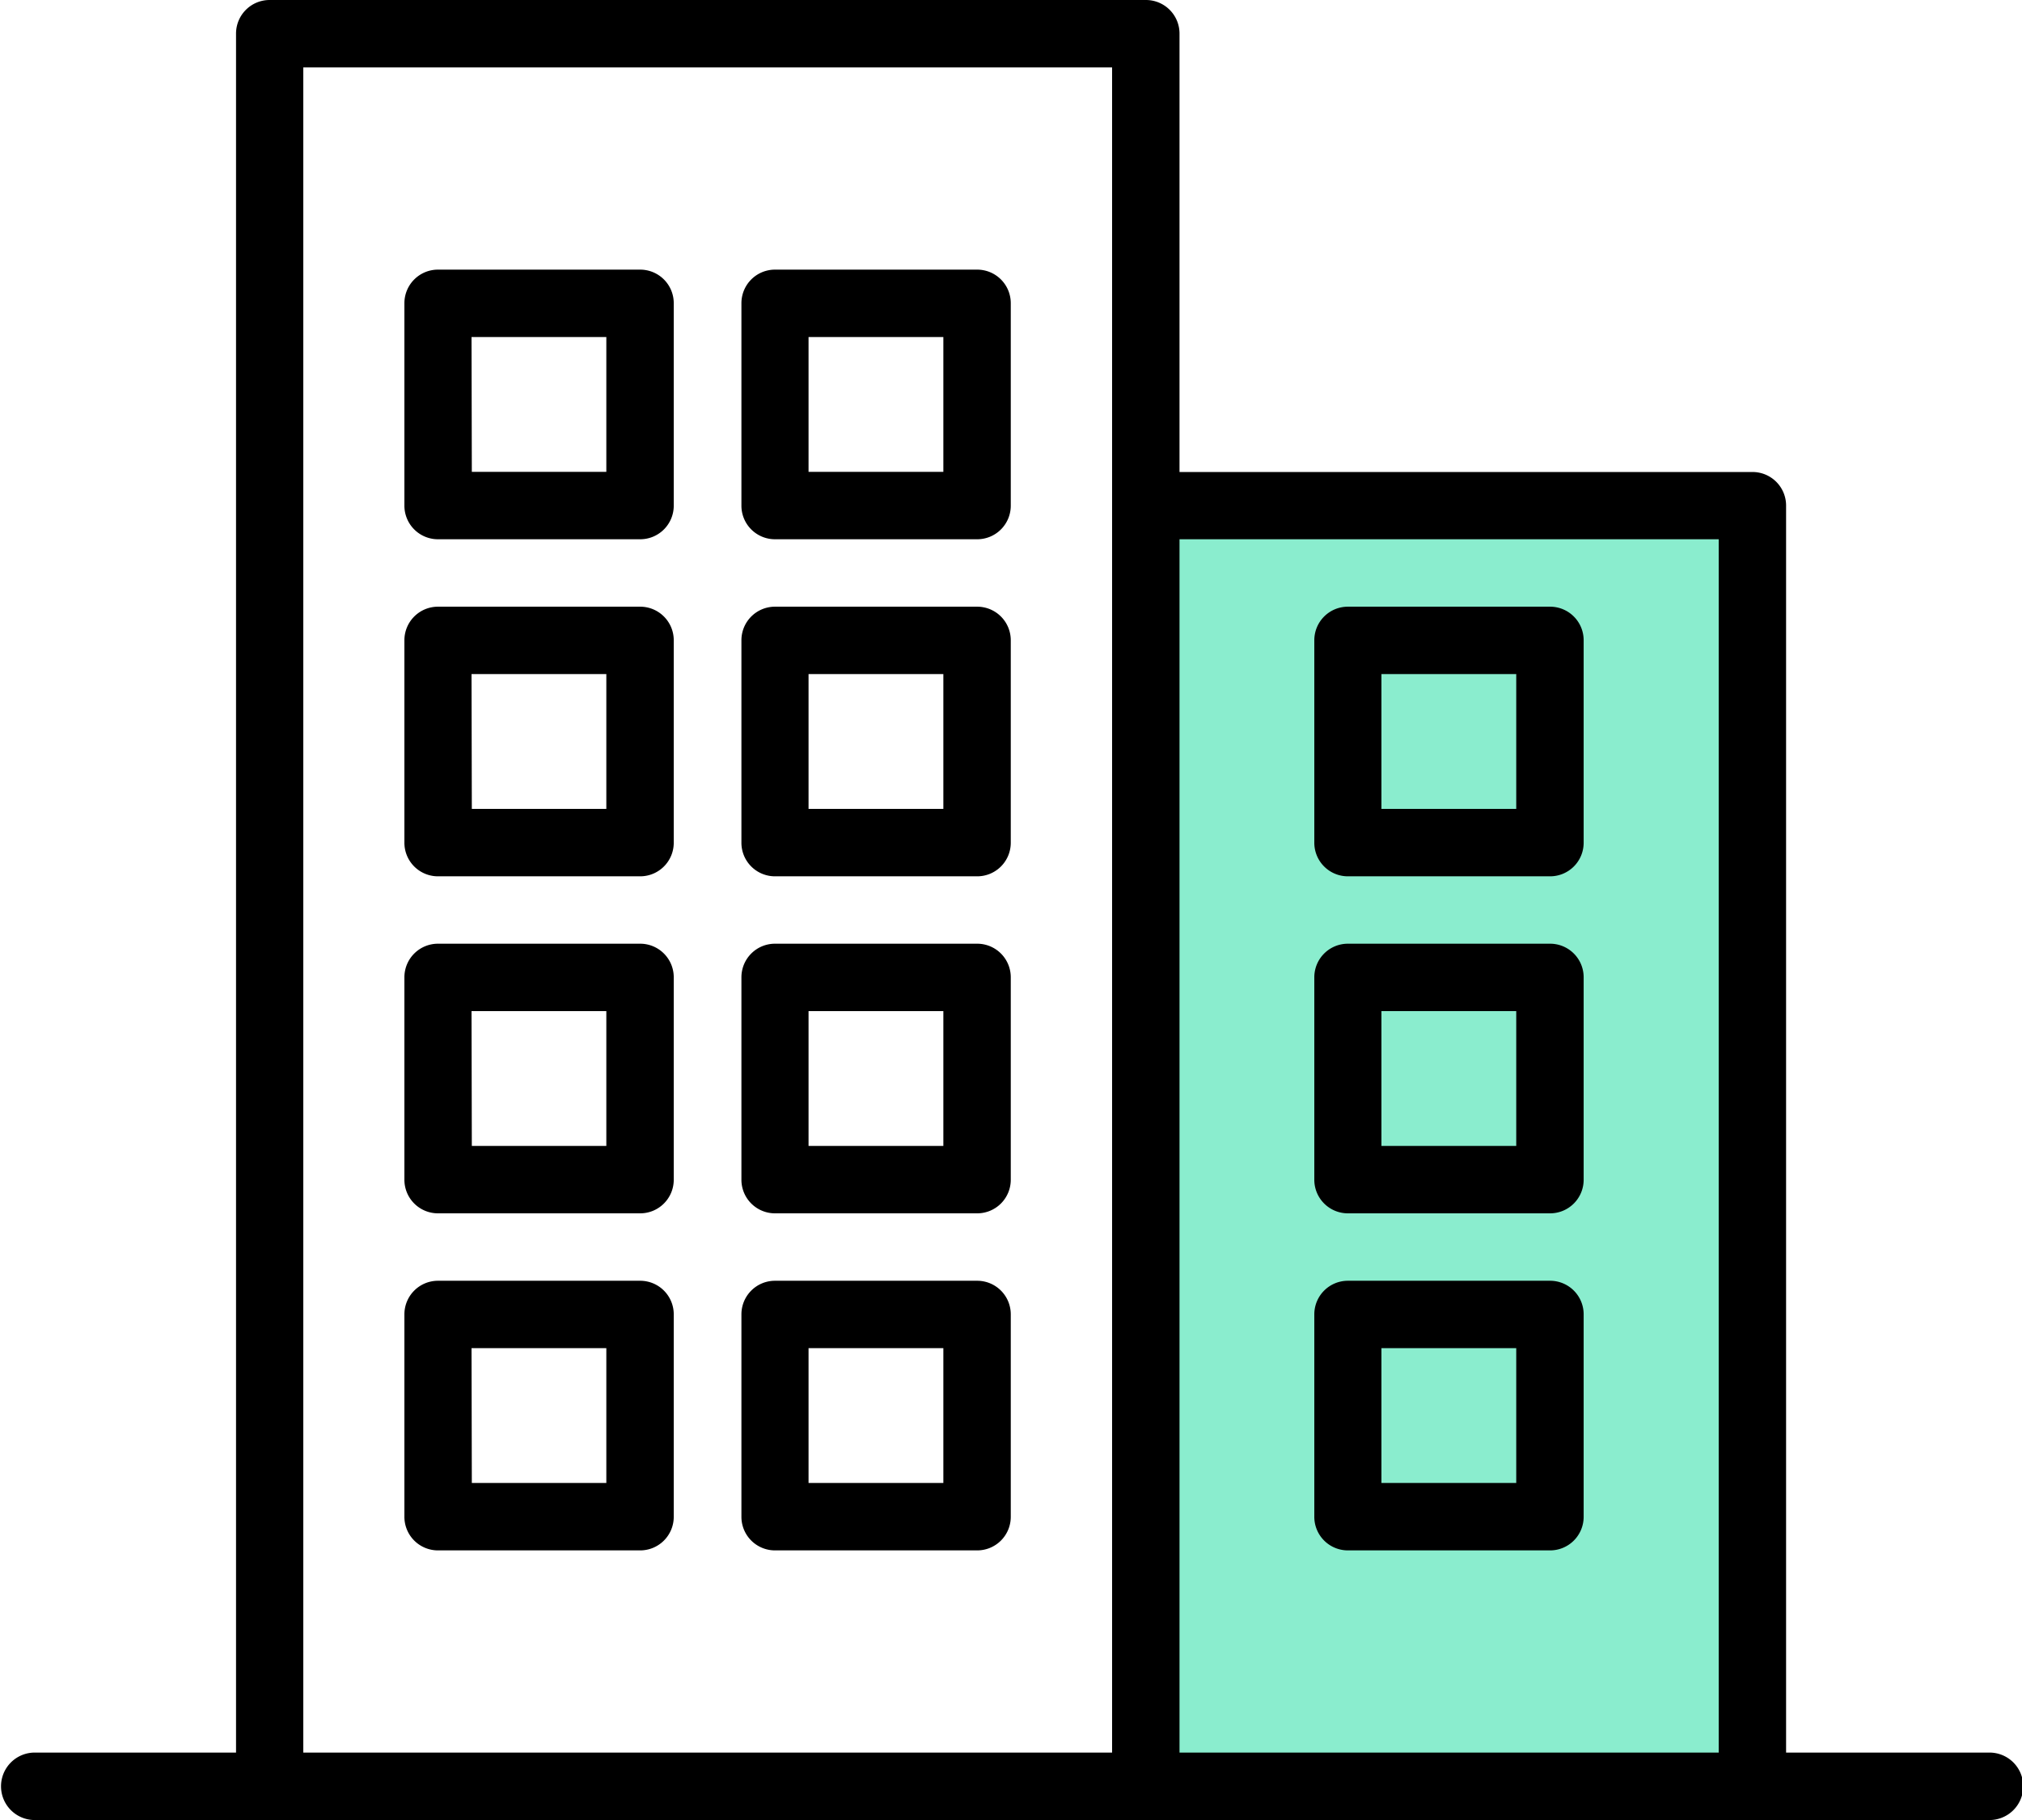
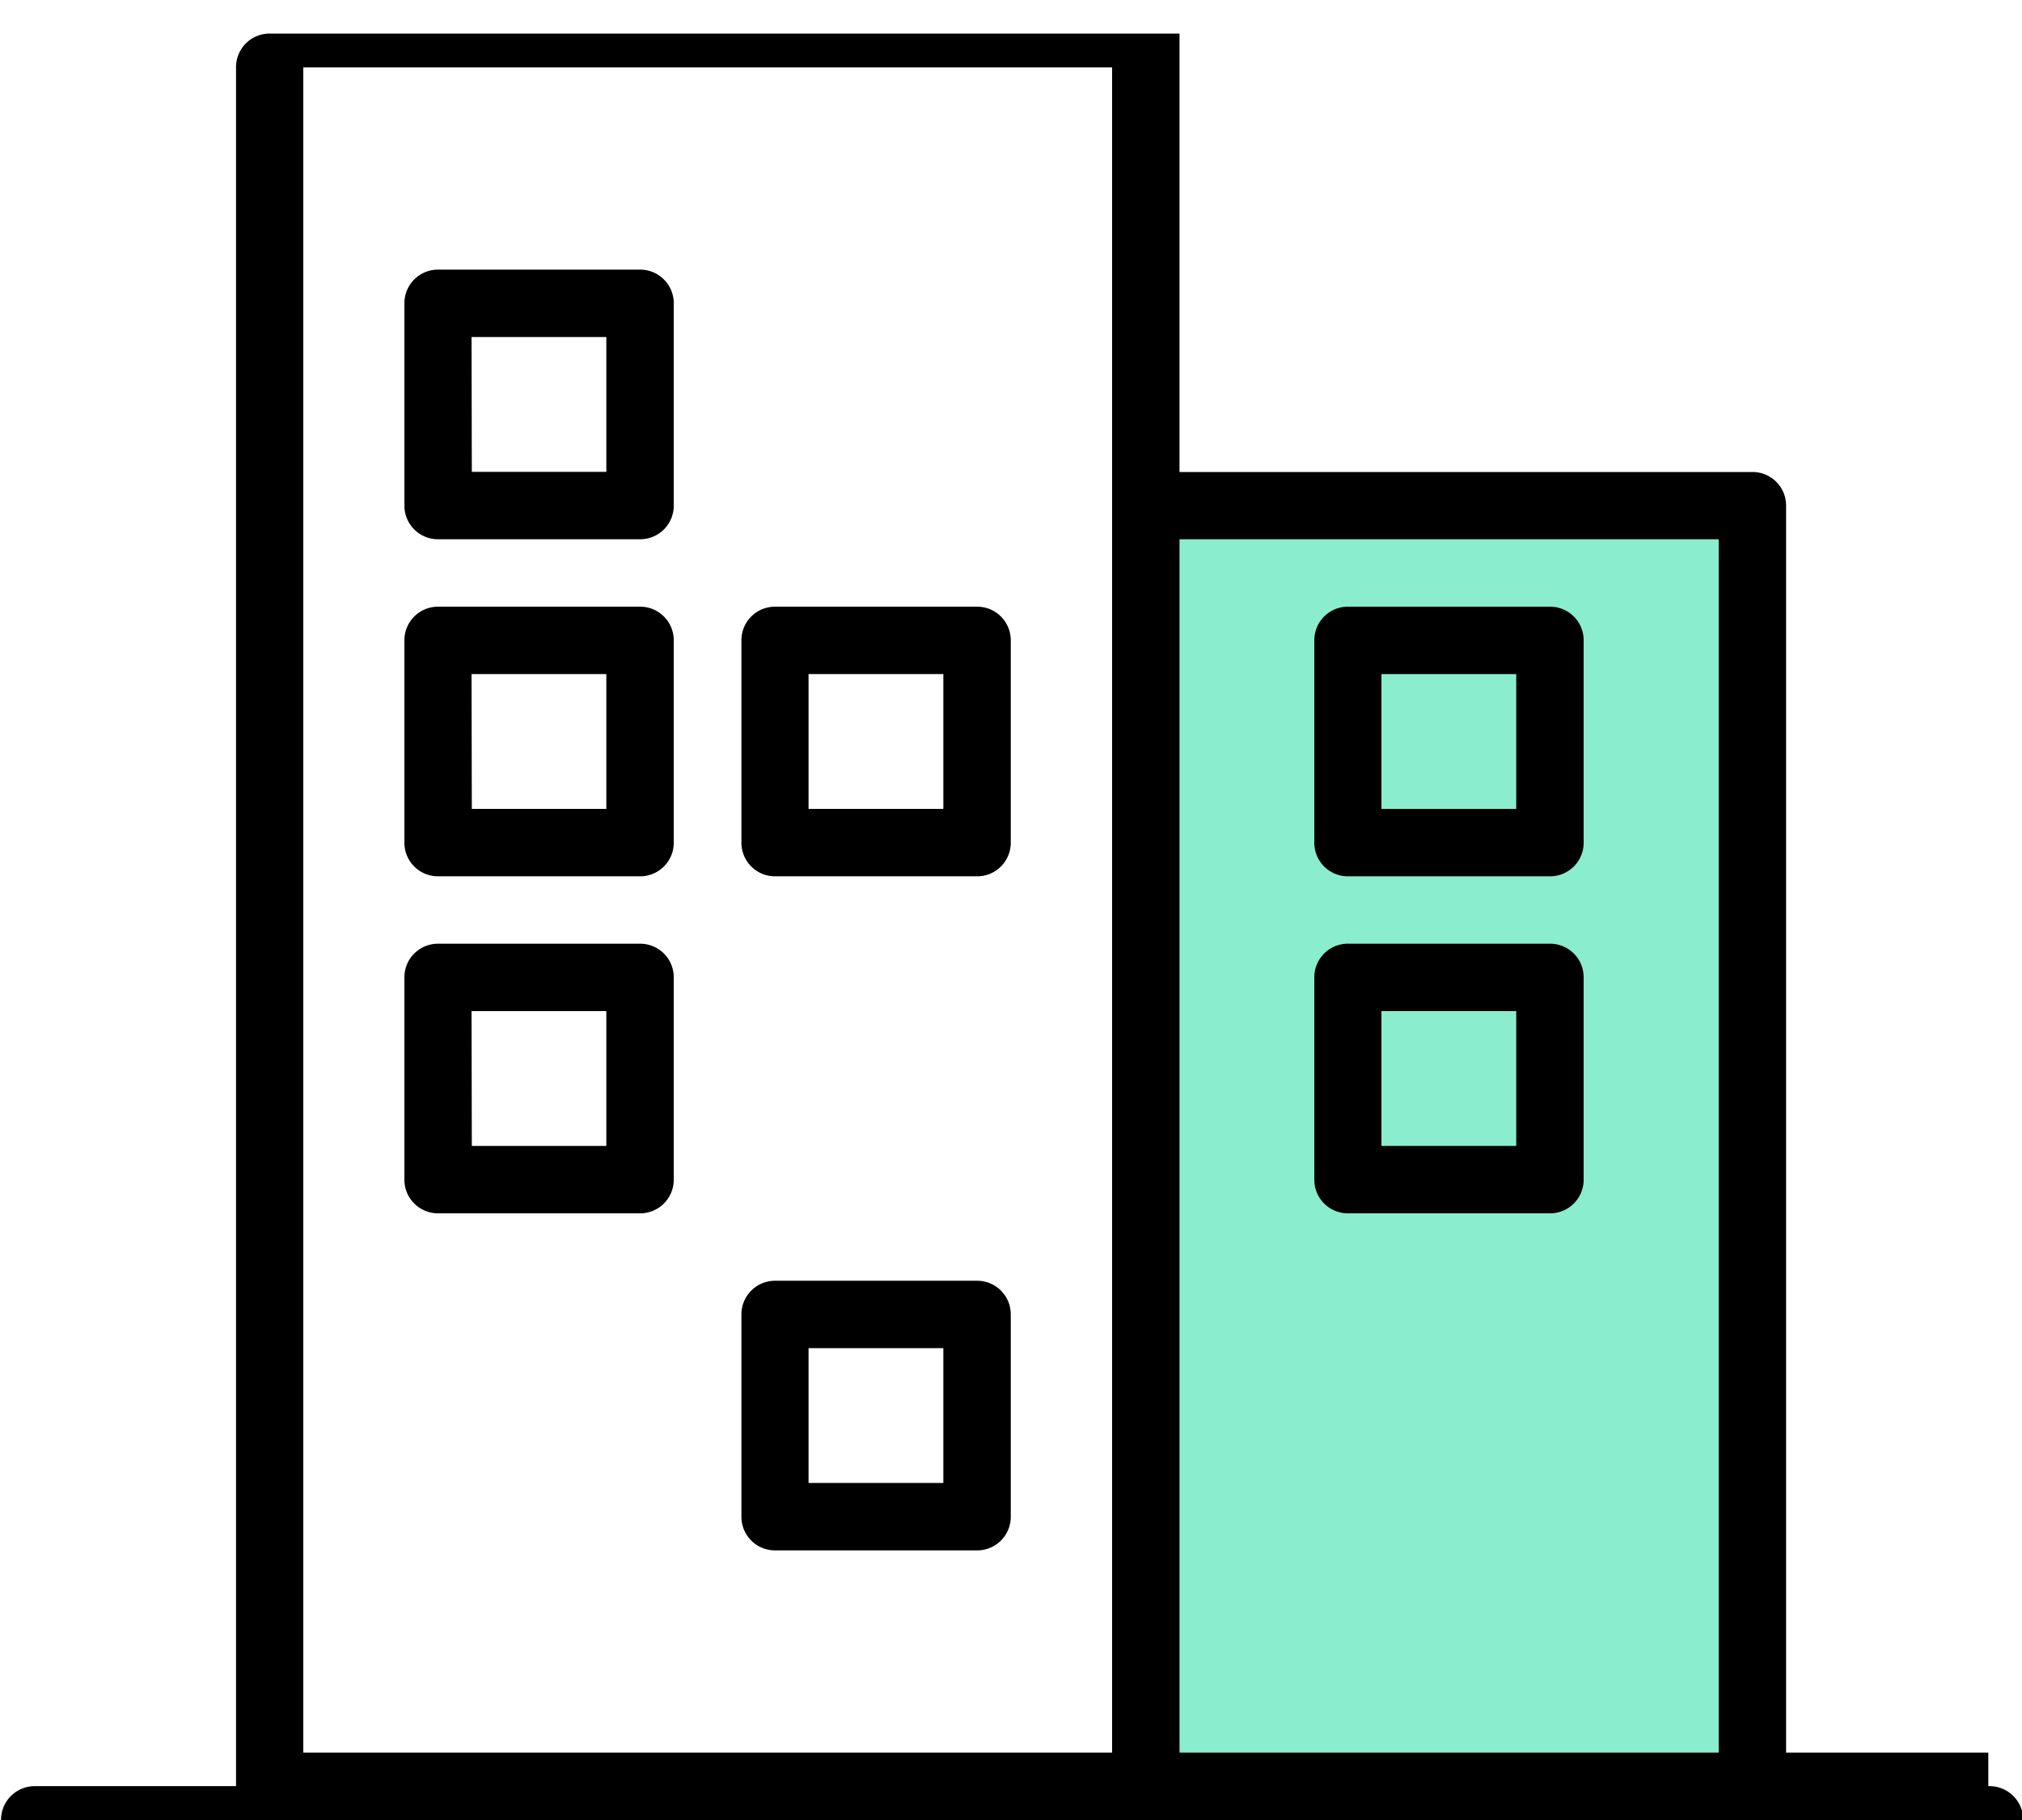
<svg xmlns="http://www.w3.org/2000/svg" width="48.195" height="43.376" viewBox="0 0 48.195 43.376">
  <g data-name="Group 17405">
    <path data-name="Path 24942" d="M2769.361 391.237v-30.47h13.975v30.47z" transform="translate(-2742.07 -348.861)" style="fill:#8aedce" />
    <g data-name="Group 17404">
      <g data-name="Group 17403">
-         <path data-name="Path 24930" d="M47.392 41.769h-4.82v-29.72a.8.8 0 0 0-.8-.8H28.114V.8a.8.8 0 0 0-.8-.8H6.426a.8.8 0 0 0-.8.8v40.969H.8a.804.804 0 0 0 0 1.607h46.592a.804.804 0 1 0 0-1.607zm-20.885 0H7.229V1.607h19.278zm14.459 0H28.114V12.852h12.852z" />
+         <path data-name="Path 24930" d="M47.392 41.769h-4.82v-29.72a.8.8 0 0 0-.8-.8H28.114V.8H6.426a.8.8 0 0 0-.8.8v40.969H.8a.804.804 0 0 0 0 1.607h46.592a.804.804 0 1 0 0-1.607zm-20.885 0H7.229V1.607h19.278zm14.459 0H28.114V12.852h12.852z" />
        <path data-name="Path 24931" d="M32.127 20.885h4.82a.8.8 0 0 0 .8-.8v-4.826a.8.8 0 0 0-.8-.8h-4.82a.8.8 0 0 0-.8.8v4.82a.8.8 0 0 0 .8.806zm.8-4.82h3.213v3.213h-3.213z" />
        <path data-name="Path 24932" d="M32.127 28.917h4.82a.8.8 0 0 0 .8-.8v-4.826a.8.8 0 0 0-.8-.8h-4.82a.8.8 0 0 0-.8.8v4.82a.8.8 0 0 0 .8.806zm.8-4.82h3.213v3.213h-3.213z" />
-         <path data-name="Path 24933" d="M32.127 36.95h4.82a.8.8 0 0 0 .8-.8v-4.826a.8.8 0 0 0-.8-.8h-4.82a.8.8 0 0 0-.8.8v4.82a.8.8 0 0 0 .8.806zm.8-4.82h3.213v3.213h-3.213z" />
        <path data-name="Path 24934" d="M18.472 20.885h4.82a.8.8 0 0 0 .8-.8v-4.826a.8.8 0 0 0-.8-.8h-4.82a.8.8 0 0 0-.8.8v4.82a.8.8 0 0 0 .8.806zm.8-4.82h3.213v3.213h-3.213z" />
-         <path data-name="Path 24935" d="M18.472 12.852h4.82a.8.8 0 0 0 .8-.8V7.226a.8.8 0 0 0-.8-.8h-4.82a.8.8 0 0 0-.8.8v4.82a.8.8 0 0 0 .8.806zm.8-4.82h3.213v3.214h-3.213z" />
-         <path data-name="Path 24936" d="M18.472 28.917h4.82a.8.8 0 0 0 .8-.8v-4.826a.8.8 0 0 0-.8-.8h-4.82a.8.8 0 0 0-.8.8v4.82a.8.8 0 0 0 .8.806zm.8-4.82h3.213v3.213h-3.213z" />
        <path data-name="Path 24937" d="M18.472 36.95h4.82a.8.8 0 0 0 .8-.8v-4.826a.8.8 0 0 0-.8-.8h-4.82a.8.8 0 0 0-.8.8v4.82a.8.8 0 0 0 .8.806zm.8-4.82h3.213v3.213h-3.213z" />
        <path data-name="Path 24938" d="M10.439 20.885h4.82a.8.8 0 0 0 .8-.8v-4.826a.8.8 0 0 0-.8-.8h-4.82a.8.8 0 0 0-.8.8v4.82a.8.8 0 0 0 .8.806zm.8-4.82h3.213v3.213h-3.206z" />
        <path data-name="Path 24939" d="M10.439 12.852h4.82a.8.8 0 0 0 .8-.8V7.226a.8.8 0 0 0-.8-.8h-4.82a.8.8 0 0 0-.8.8v4.82a.8.8 0 0 0 .8.806zm.8-4.82h3.213v3.214h-3.206z" />
        <path data-name="Path 24940" d="M10.439 28.917h4.82a.8.8 0 0 0 .8-.8v-4.826a.8.8 0 0 0-.8-.8h-4.82a.8.8 0 0 0-.8.8v4.82a.8.8 0 0 0 .8.806zm.8-4.82h3.213v3.213h-3.206z" />
-         <path data-name="Path 24941" d="M10.439 36.95h4.82a.8.8 0 0 0 .8-.8v-4.826a.8.8 0 0 0-.8-.8h-4.82a.8.8 0 0 0-.8.8v4.82a.8.8 0 0 0 .8.806zm.8-4.82h3.213v3.213h-3.206z" />
      </g>
    </g>
  </g>
</svg>